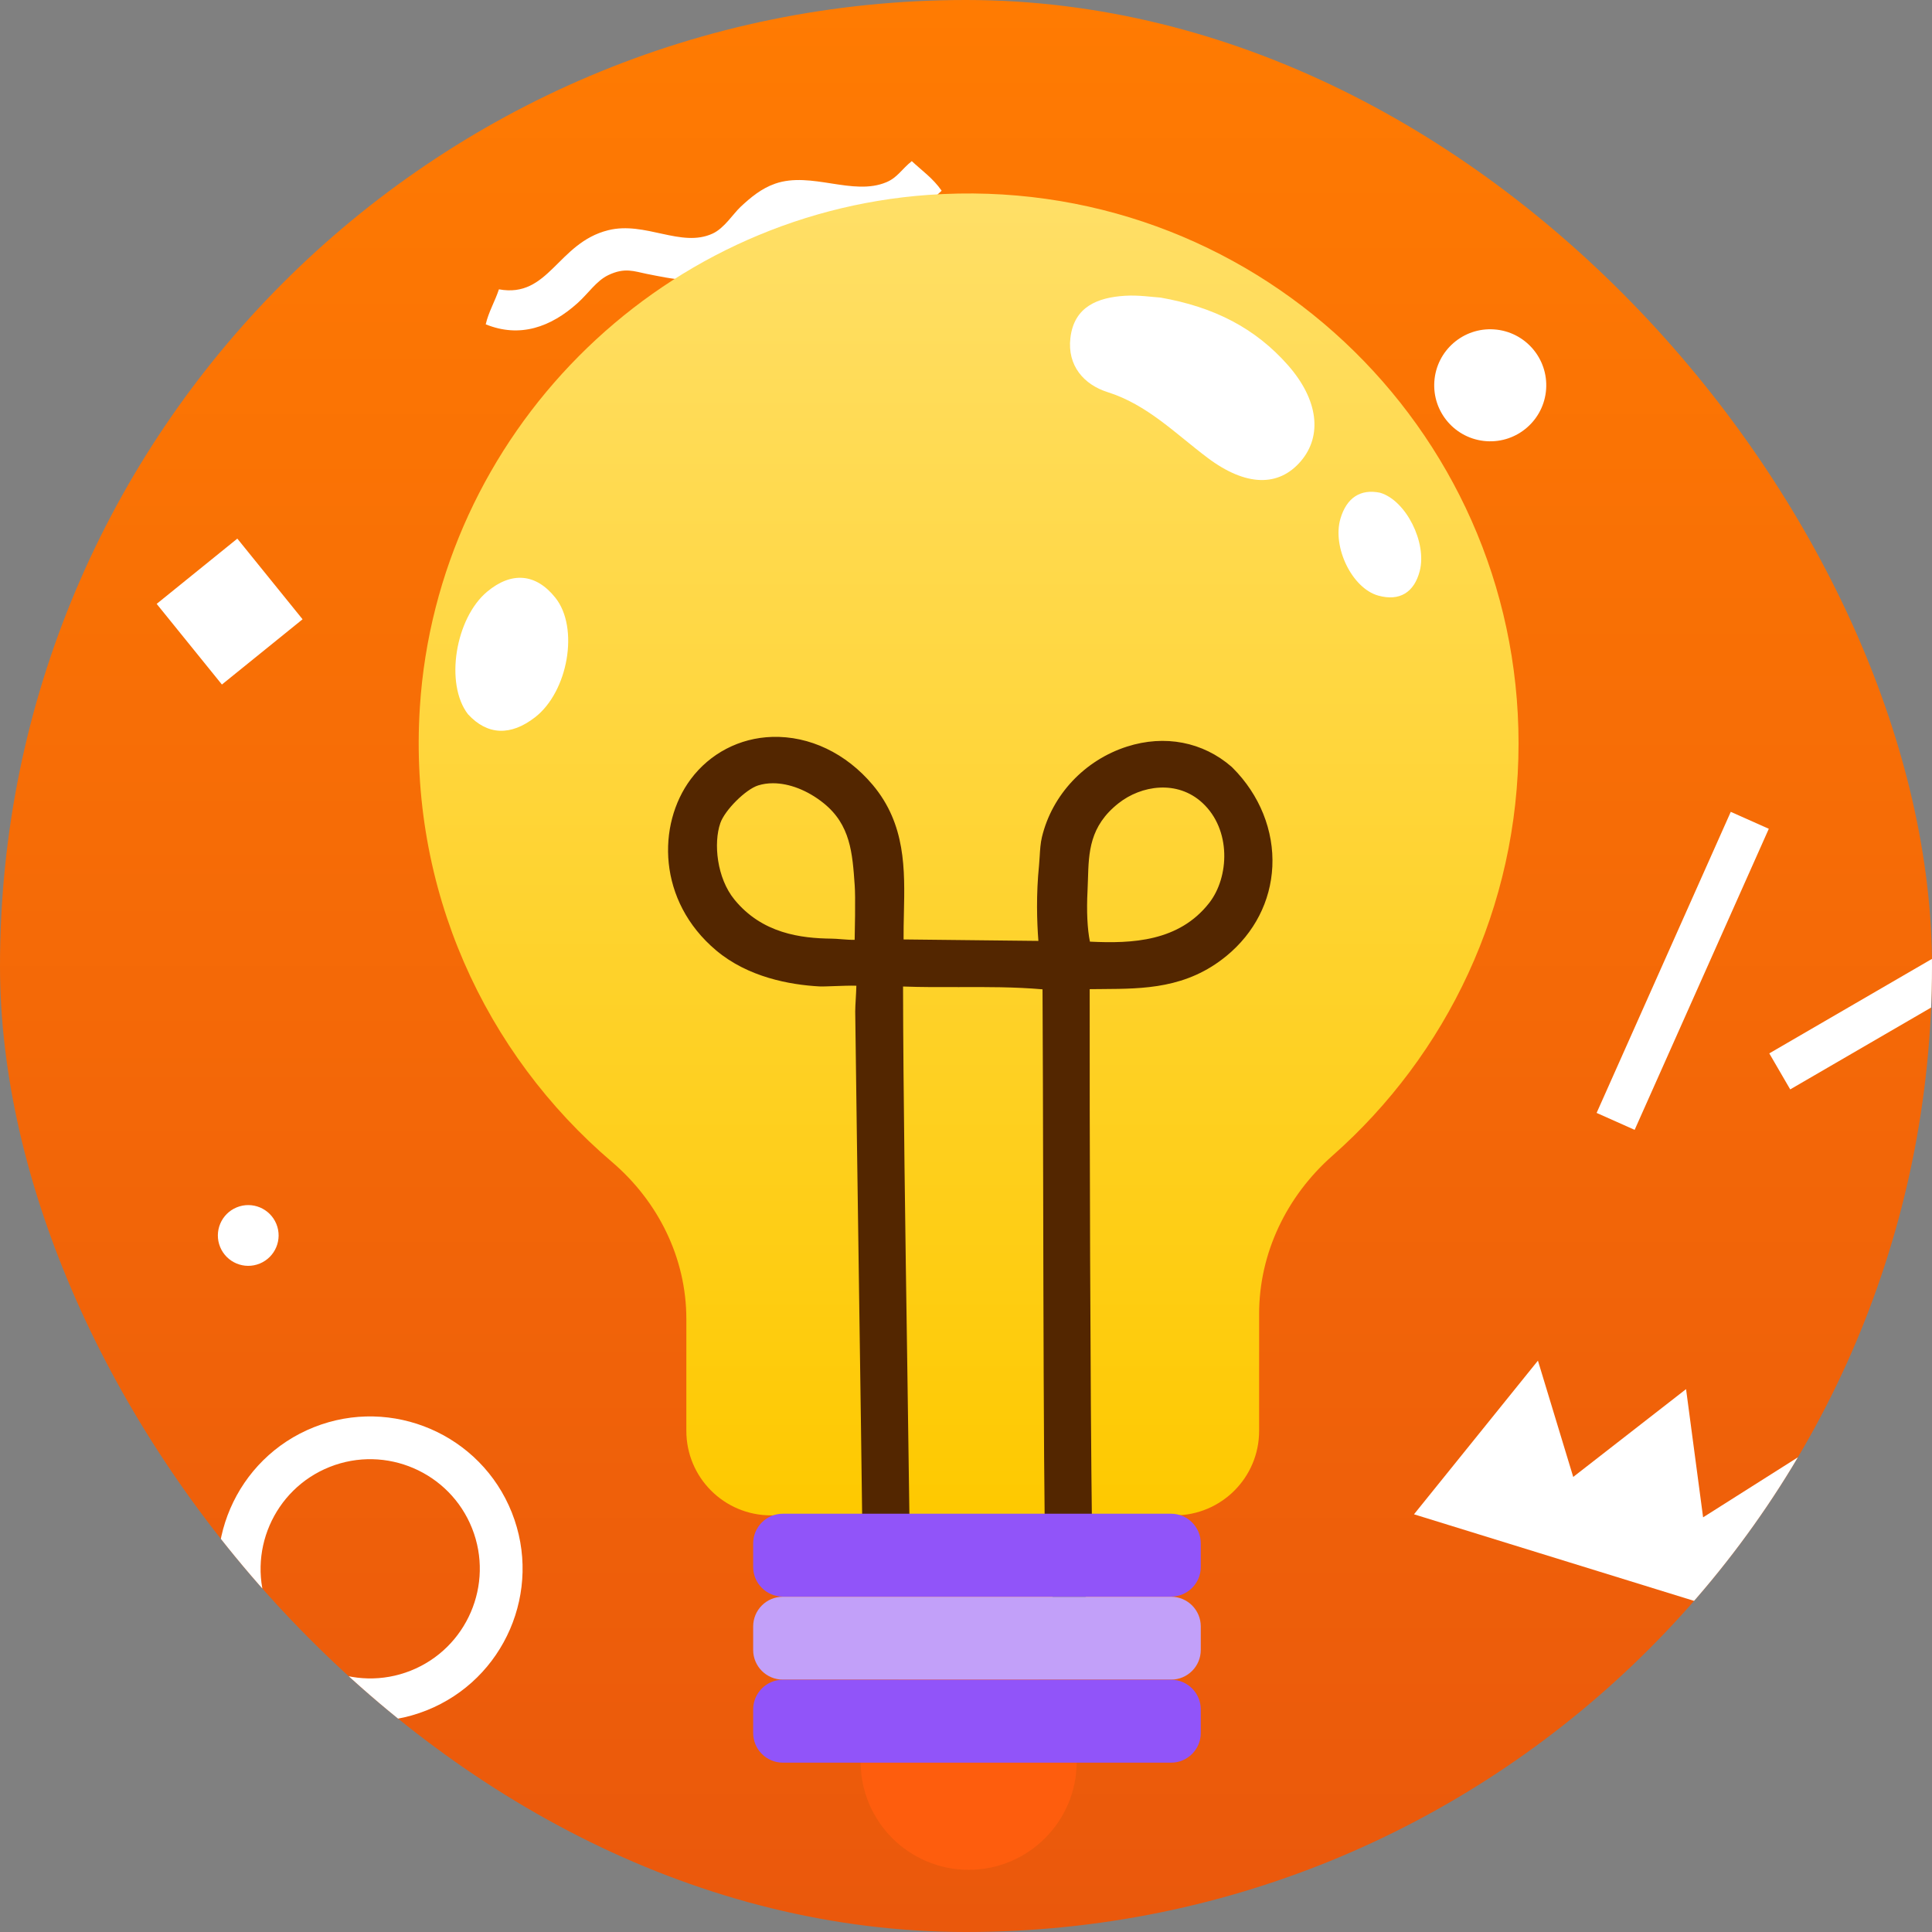
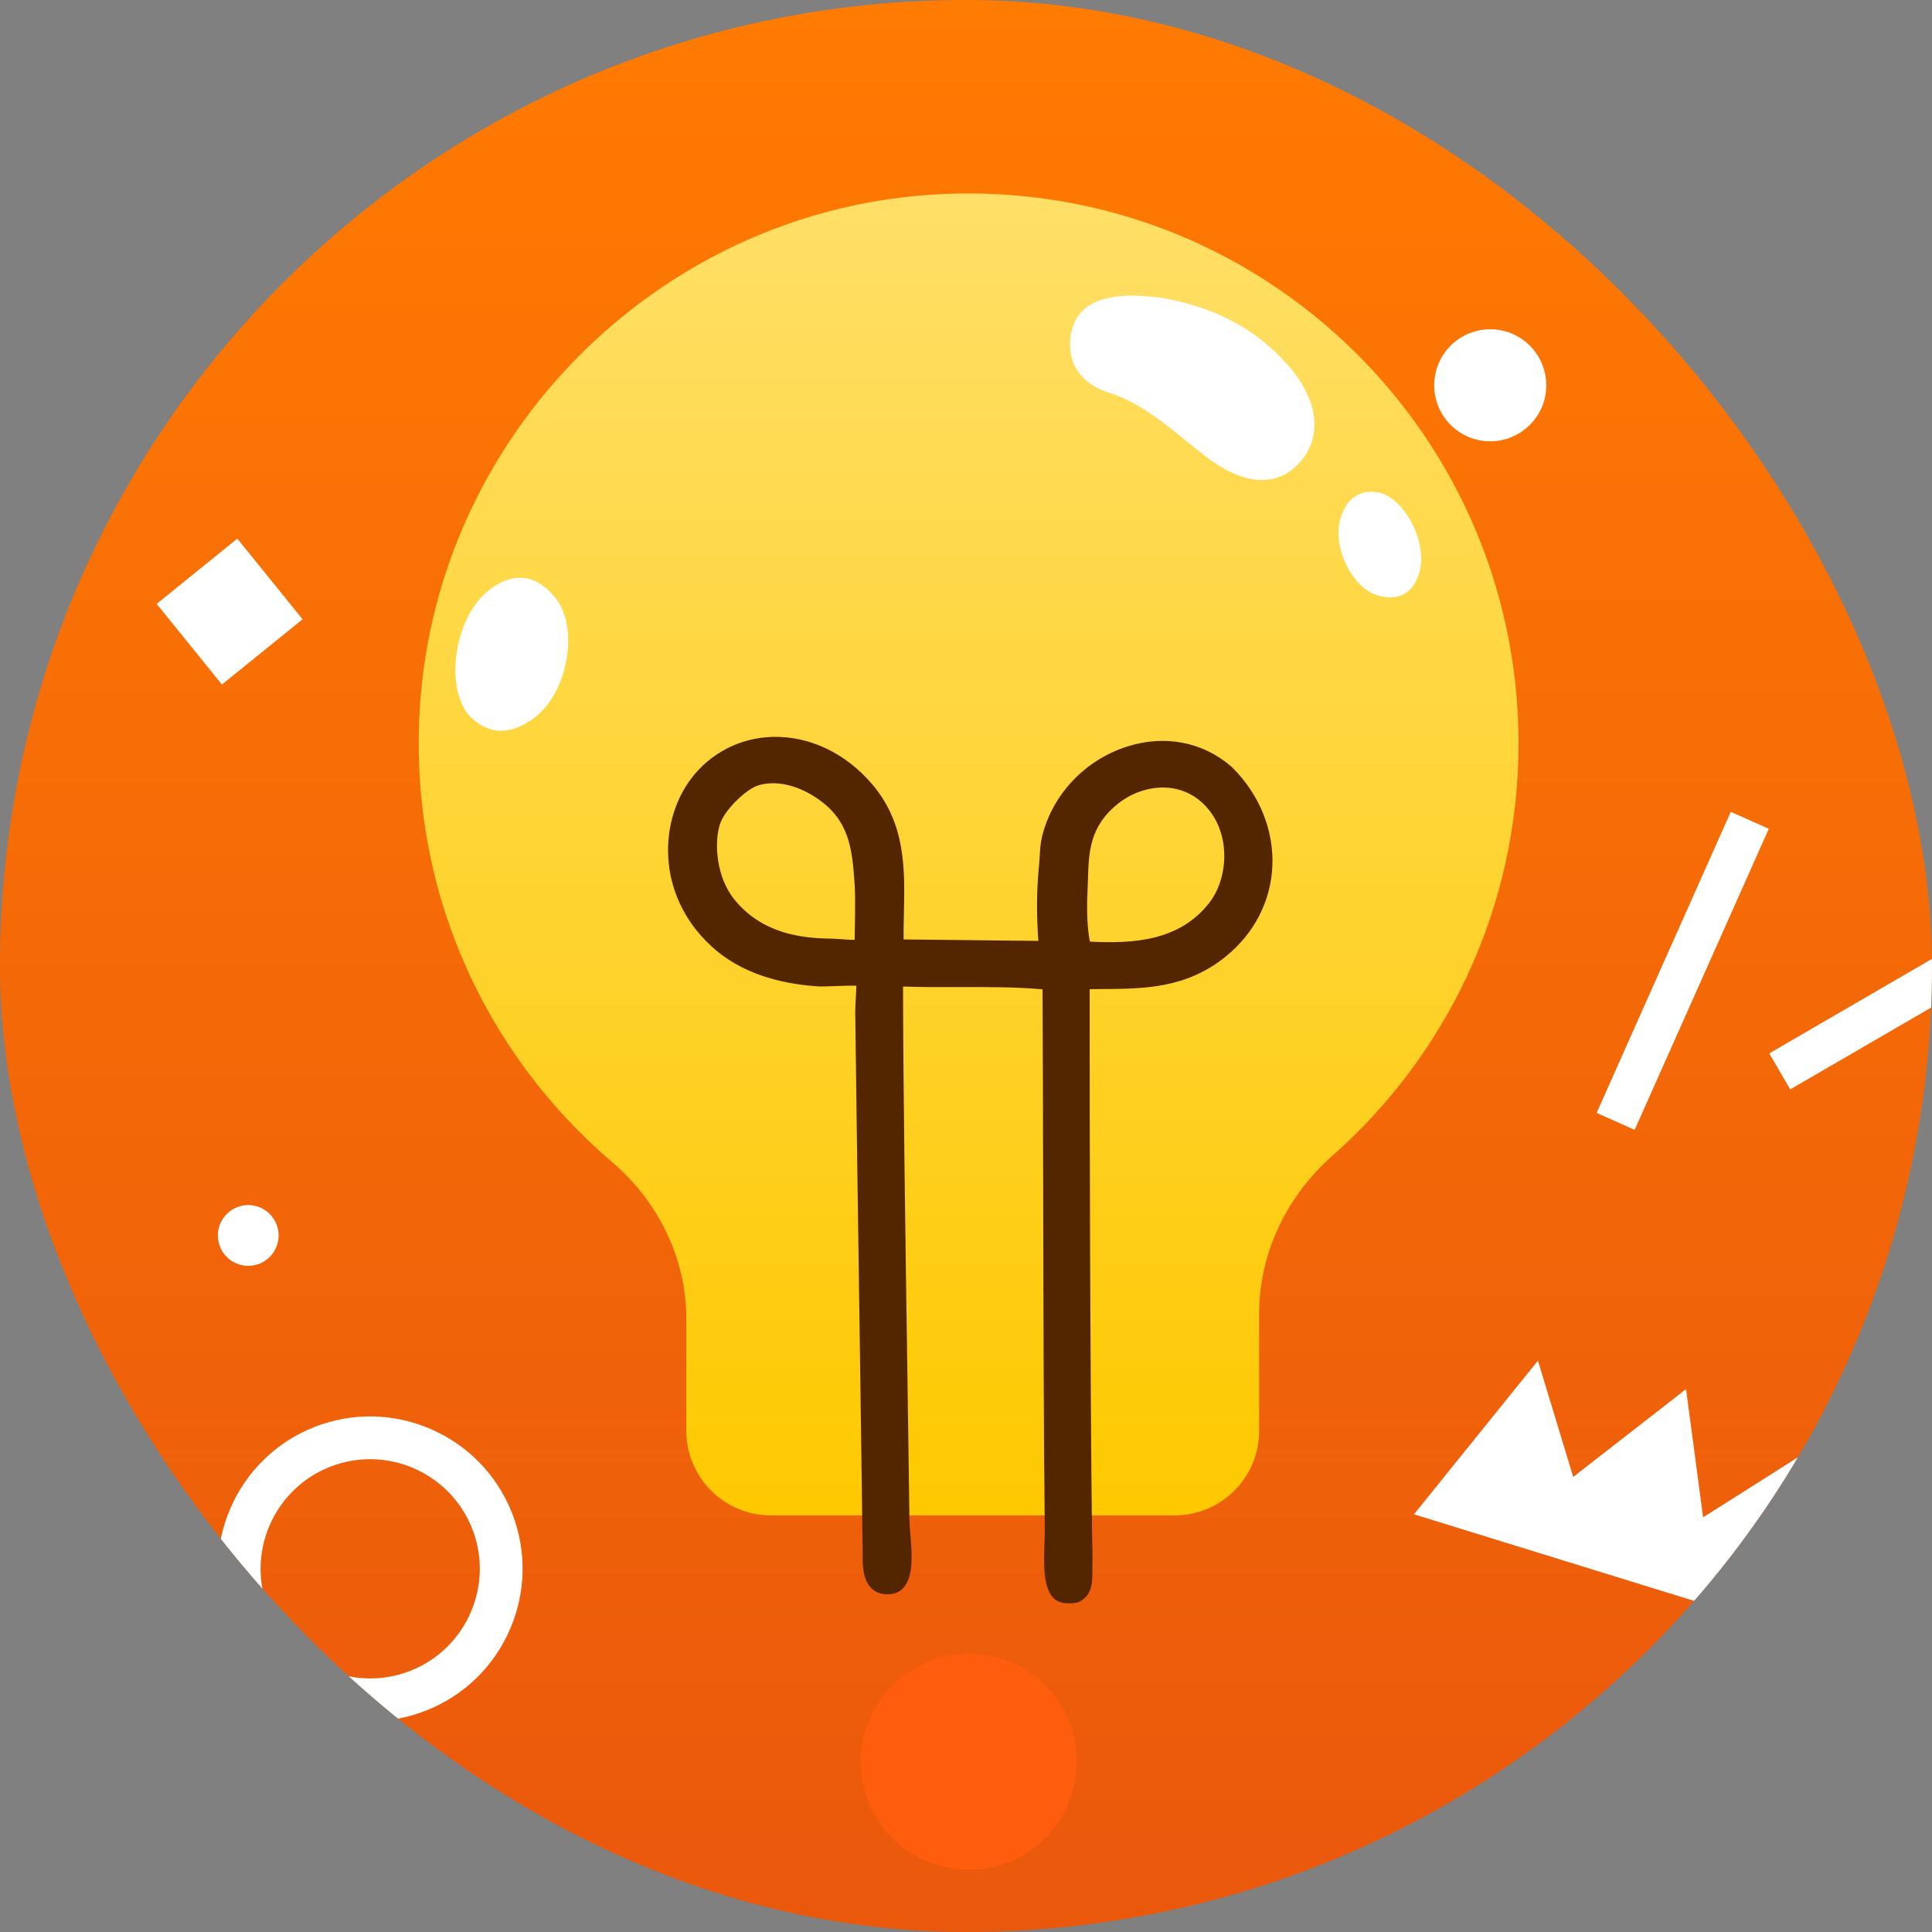
<svg xmlns="http://www.w3.org/2000/svg" width="100" height="100" viewBox="0 0 100 100" fill="none">
  <rect x="0" y="0" width="100" height="100" fill="#808080" stroke="none" />
  <g clip-path="url(#clip0_12006_32047)">
    <rect width="100" height="100" rx="50" fill="url(#paint0_linear_12006_32047)" />
    <g style="mix-blend-mode:soft-light">
      <path d="M26.492 78.289C28.098 82.33 26.116 86.926 22.075 88.531C18.033 90.138 13.438 88.156 11.831 84.114C10.225 80.073 12.207 75.478 16.248 73.872C20.29 72.265 24.885 74.246 26.492 78.289ZM13.889 83.297C15.044 86.204 18.35 87.63 21.257 86.474C24.165 85.319 25.589 82.013 24.434 79.106C23.279 76.198 19.973 74.773 17.066 75.928C14.158 77.084 12.733 80.39 13.889 83.297Z" fill="white" />
-       <path fill-rule="evenodd" clip-rule="evenodd" d="M47.194 8.34C47.718 8.832 48.29 9.223 48.739 9.871C47.82 10.703 47.48 11.275 46.273 11.619C45.416 11.863 44.532 11.805 43.667 11.718C42.575 11.608 41.621 11.198 40.479 11.77C39.402 12.309 38.984 13.562 37.778 14.103C36.235 14.795 34.73 14.421 33.465 14.174C32.841 14.052 32.346 13.823 31.477 14.244C30.872 14.536 30.459 15.177 29.906 15.677C28.515 16.934 26.906 17.506 25.141 16.787C25.288 16.144 25.624 15.591 25.824 14.975C28.413 15.451 28.856 12.573 31.477 11.917C33.397 11.436 35.256 12.842 36.883 12.091C37.492 11.811 37.937 11.076 38.341 10.698C38.841 10.232 39.402 9.756 40.123 9.506C41.995 8.857 44.146 10.162 45.88 9.431C46.457 9.188 46.667 8.761 47.194 8.34Z" fill="white" />
      <path fill-rule="evenodd" clip-rule="evenodd" d="M92.31 84.291L73.188 78.38L79.603 70.427L81.43 76.446L87.27 71.901L88.152 78.537L93.391 75.22L92.31 84.291Z" fill="white" />
      <path d="M12.284 27.879L8.109 31.257L11.486 35.431L15.661 32.054L12.284 27.879Z" fill="white" />
      <path fill-rule="evenodd" clip-rule="evenodd" d="M77.338 17.05C78.935 17.162 80.139 18.548 80.027 20.146C79.915 21.743 78.528 22.947 76.931 22.835C75.333 22.723 74.129 21.337 74.242 19.739C74.354 18.142 75.74 16.937 77.338 17.05Z" fill="white" />
      <path d="M89.584 42.021L82.641 57.604L84.609 58.481L91.553 42.898L89.584 42.021Z" fill="white" />
      <path d="M101.935 48.507L91.578 54.523L92.661 56.387L103.018 50.371L101.935 48.507Z" fill="white" />
      <path d="M13.447 65.401C14.25 65.07 14.633 64.152 14.303 63.349C13.972 62.546 13.053 62.163 12.25 62.494C11.448 62.825 11.065 63.743 11.395 64.546C11.726 65.349 12.645 65.732 13.447 65.401Z" fill="white" />
    </g>
    <path fill-rule="evenodd" clip-rule="evenodd" d="M78.6 38.478C78.6 22.067 64.713 8.901 48.049 10.088C33.981 11.091 22.641 22.516 21.733 36.59C21.124 46.021 25.112 54.544 31.673 60.14C34.069 62.184 35.525 65.118 35.525 68.267V74.061C35.525 76.477 37.484 78.435 39.9 78.435H60.798C63.214 78.435 65.172 76.477 65.172 74.062V68.004C65.172 64.851 66.602 61.907 68.966 59.821C74.873 54.606 78.6 46.978 78.6 38.478Z" fill="url(#paint1_linear_12006_32047)" />
    <path d="M63.804 39.745L63.746 39.688C62.263 38.399 60.29 38.017 58.334 38.643C56.144 39.343 54.456 41.139 53.93 43.328C53.855 43.641 53.834 43.988 53.814 44.323C53.805 44.479 53.795 44.633 53.781 44.782C53.627 46.297 53.669 47.695 53.747 48.701L51.971 48.682C50.237 48.665 48.503 48.648 46.769 48.625C46.766 48.175 46.775 47.724 46.786 47.276C46.836 45.009 46.888 42.665 45.169 40.623C43.792 38.988 41.902 38.084 39.965 38.142C38.286 38.192 36.749 38.992 35.749 40.335C34.007 42.678 34.024 46.633 37.069 49.194C38.72 50.583 40.887 50.974 42.416 51.057C42.561 51.065 42.856 51.053 43.189 51.041C43.505 51.029 44.038 51.009 44.325 51.021C44.322 51.213 44.305 51.501 44.294 51.696C44.279 51.959 44.265 52.209 44.266 52.355C44.313 56.192 44.384 61.171 44.455 66.165C44.529 71.285 44.603 76.422 44.65 80.362L44.651 80.52C44.653 81.071 44.656 81.903 45.24 82.322C45.611 82.585 46.247 82.589 46.601 82.328C47.322 81.802 47.209 80.482 47.119 79.422C47.097 79.164 47.077 78.932 47.075 78.749C47.045 76.363 47.004 73.56 46.96 70.599C46.861 63.928 46.75 56.386 46.742 51.062C47.716 51.098 48.694 51.095 49.643 51.092C51.06 51.086 52.522 51.082 53.961 51.207C53.978 54.115 53.986 57.812 53.995 61.688C54.008 68.045 54.022 74.62 54.078 79.226C54.08 79.39 54.071 79.6 54.063 79.833C54.021 80.936 53.97 82.309 54.629 82.801C54.812 82.939 55.093 82.991 55.352 82.991C55.59 82.991 55.808 82.947 55.916 82.885C56.547 82.512 56.543 81.876 56.54 81.314C56.54 81.205 56.539 81.092 56.542 80.978C56.555 80.555 56.544 80.126 56.533 79.755C56.528 79.586 56.524 79.428 56.523 79.289C56.428 71.602 56.395 58.388 56.402 51.199C56.622 51.195 56.844 51.194 57.067 51.193C59.211 51.18 61.427 51.167 63.483 49.478C64.927 48.292 65.769 46.649 65.856 44.854C65.945 42.999 65.202 41.141 63.804 39.745ZM56.414 48.739C56.28 48.078 56.236 47.16 56.29 46.112C56.3 45.918 56.306 45.722 56.312 45.524C56.353 44.104 56.392 42.763 57.894 41.577C59.064 40.652 60.933 40.349 62.239 41.559C63.741 42.949 63.628 45.404 62.587 46.737V46.737C61.026 48.733 58.61 48.848 56.414 48.739ZM44.258 47.38C44.256 47.737 44.246 48.326 44.237 48.644C44.05 48.654 43.742 48.628 43.556 48.614C43.371 48.599 43.192 48.585 43.048 48.584C41.46 48.567 39.451 48.322 38.014 46.562C37.101 45.447 36.924 43.639 37.284 42.604C37.518 41.929 38.599 40.853 39.246 40.652L39.246 40.652C39.485 40.577 39.741 40.541 40.008 40.541C40.85 40.541 41.798 40.904 42.628 41.57C44.022 42.691 44.123 44.149 44.24 45.838C44.26 46.117 44.266 46.636 44.258 47.38Z" fill="#532600" />
    <path fill-rule="evenodd" clip-rule="evenodd" d="M50.138 85.598C47.05 85.598 44.547 88.102 44.547 91.19C44.547 94.278 47.05 96.781 50.138 96.781C53.226 96.781 55.729 94.278 55.729 91.19C55.729 88.102 53.226 85.598 50.138 85.598Z" fill="#FE5D0D" />
-     <path fill-rule="evenodd" clip-rule="evenodd" d="M60.615 78.35H40.521C39.672 78.35 38.984 79.038 38.984 79.887V81.104C38.984 81.953 39.672 82.64 40.521 82.64H60.615C61.465 82.64 62.152 81.953 62.152 81.104V79.887C62.152 79.038 61.465 78.35 60.615 78.35Z" fill="#9154F9" />
-     <path fill-rule="evenodd" clip-rule="evenodd" d="M60.615 82.647H40.521C39.672 82.647 38.984 83.335 38.984 84.184V85.401C38.984 86.249 39.672 86.937 40.521 86.937H60.615C61.465 86.937 62.152 86.249 62.152 85.401V84.184C62.152 83.335 61.465 82.647 60.615 82.647Z" fill="#C2A0F9" />
-     <path fill-rule="evenodd" clip-rule="evenodd" d="M60.615 86.943H40.521C39.672 86.943 38.984 87.631 38.984 88.48V89.698C38.984 90.546 39.672 91.235 40.521 91.235H60.615C61.465 91.235 62.152 90.546 62.152 89.698V88.48C62.152 87.631 61.465 86.943 60.615 86.943Z" fill="#9154F9" />
    <path d="M60.069 15.403C62.839 15.888 64.978 16.986 66.667 18.905C68.243 20.697 68.451 22.563 67.329 23.873C66.187 25.208 64.49 25.191 62.498 23.692C60.843 22.447 59.384 20.945 57.33 20.297C56.099 19.908 55.239 18.924 55.403 17.5C55.59 15.864 56.826 15.397 58.229 15.309C58.938 15.264 59.662 15.379 60.069 15.403Z" fill="white" />
    <path d="M71.435 25.504C72.782 25.906 73.864 28.088 73.486 29.553C73.2 30.663 72.444 31.136 71.337 30.828C69.982 30.451 68.95 28.315 69.38 26.849C69.695 25.776 70.401 25.291 71.435 25.504Z" fill="white" />
    <path d="M24.222 36.968C23.008 35.39 23.574 31.988 25.221 30.62C26.47 29.583 27.729 29.665 28.745 30.937C29.988 32.492 29.404 35.799 27.696 37.125C26.445 38.097 25.232 38.069 24.222 36.968Z" fill="white" />
  </g>
  <defs>
    <linearGradient id="paint0_linear_12006_32047" x1="47.296" y1="-3.17045e-07" x2="47.296" y2="100" gradientUnits="userSpaceOnUse">
      <stop stop-color="#FF7B02" />
      <stop offset="1" stop-color="#EA580C" />
    </linearGradient>
    <linearGradient id="paint1_linear_12006_32047" x1="50.136" y1="10.014" x2="50.136" y2="78.435" gradientUnits="userSpaceOnUse">
      <stop stop-color="#FFDF67" />
      <stop offset="1" stop-color="#FEC900" />
    </linearGradient>
    <clipPath id="clip0_12006_32047">
      <rect width="100" height="100" rx="50" fill="white" />
    </clipPath>
  </defs>
</svg>